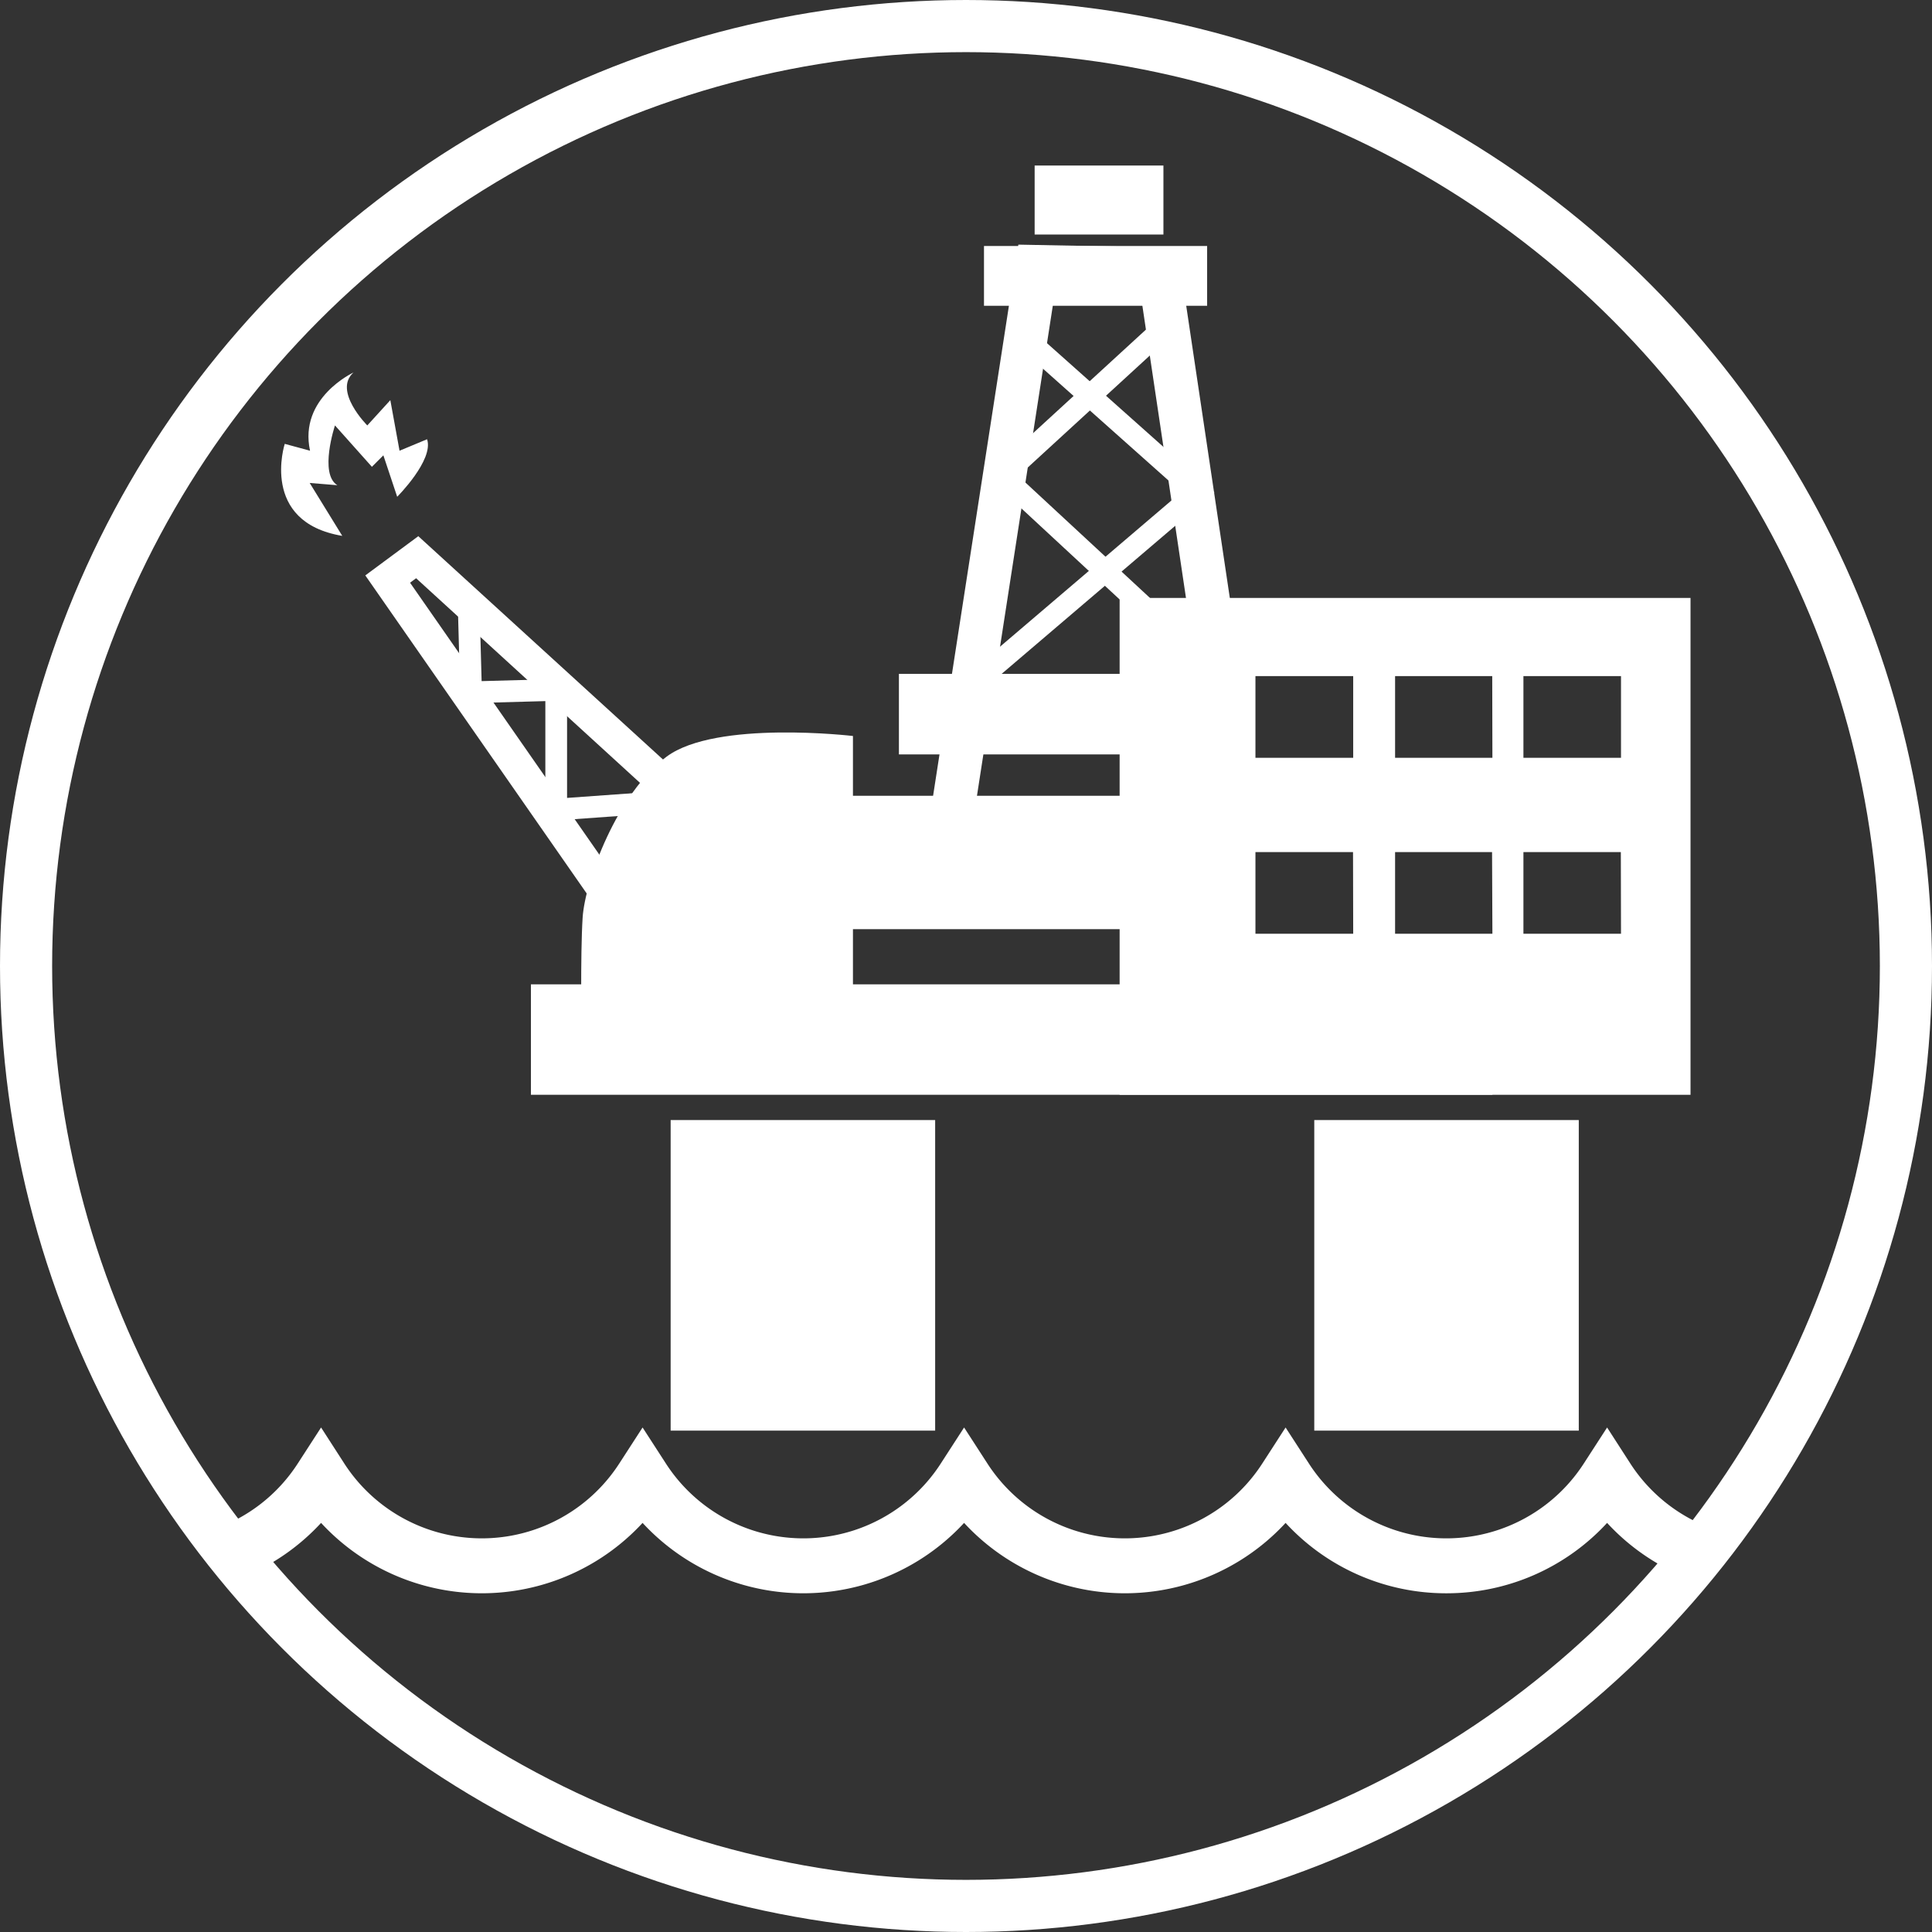
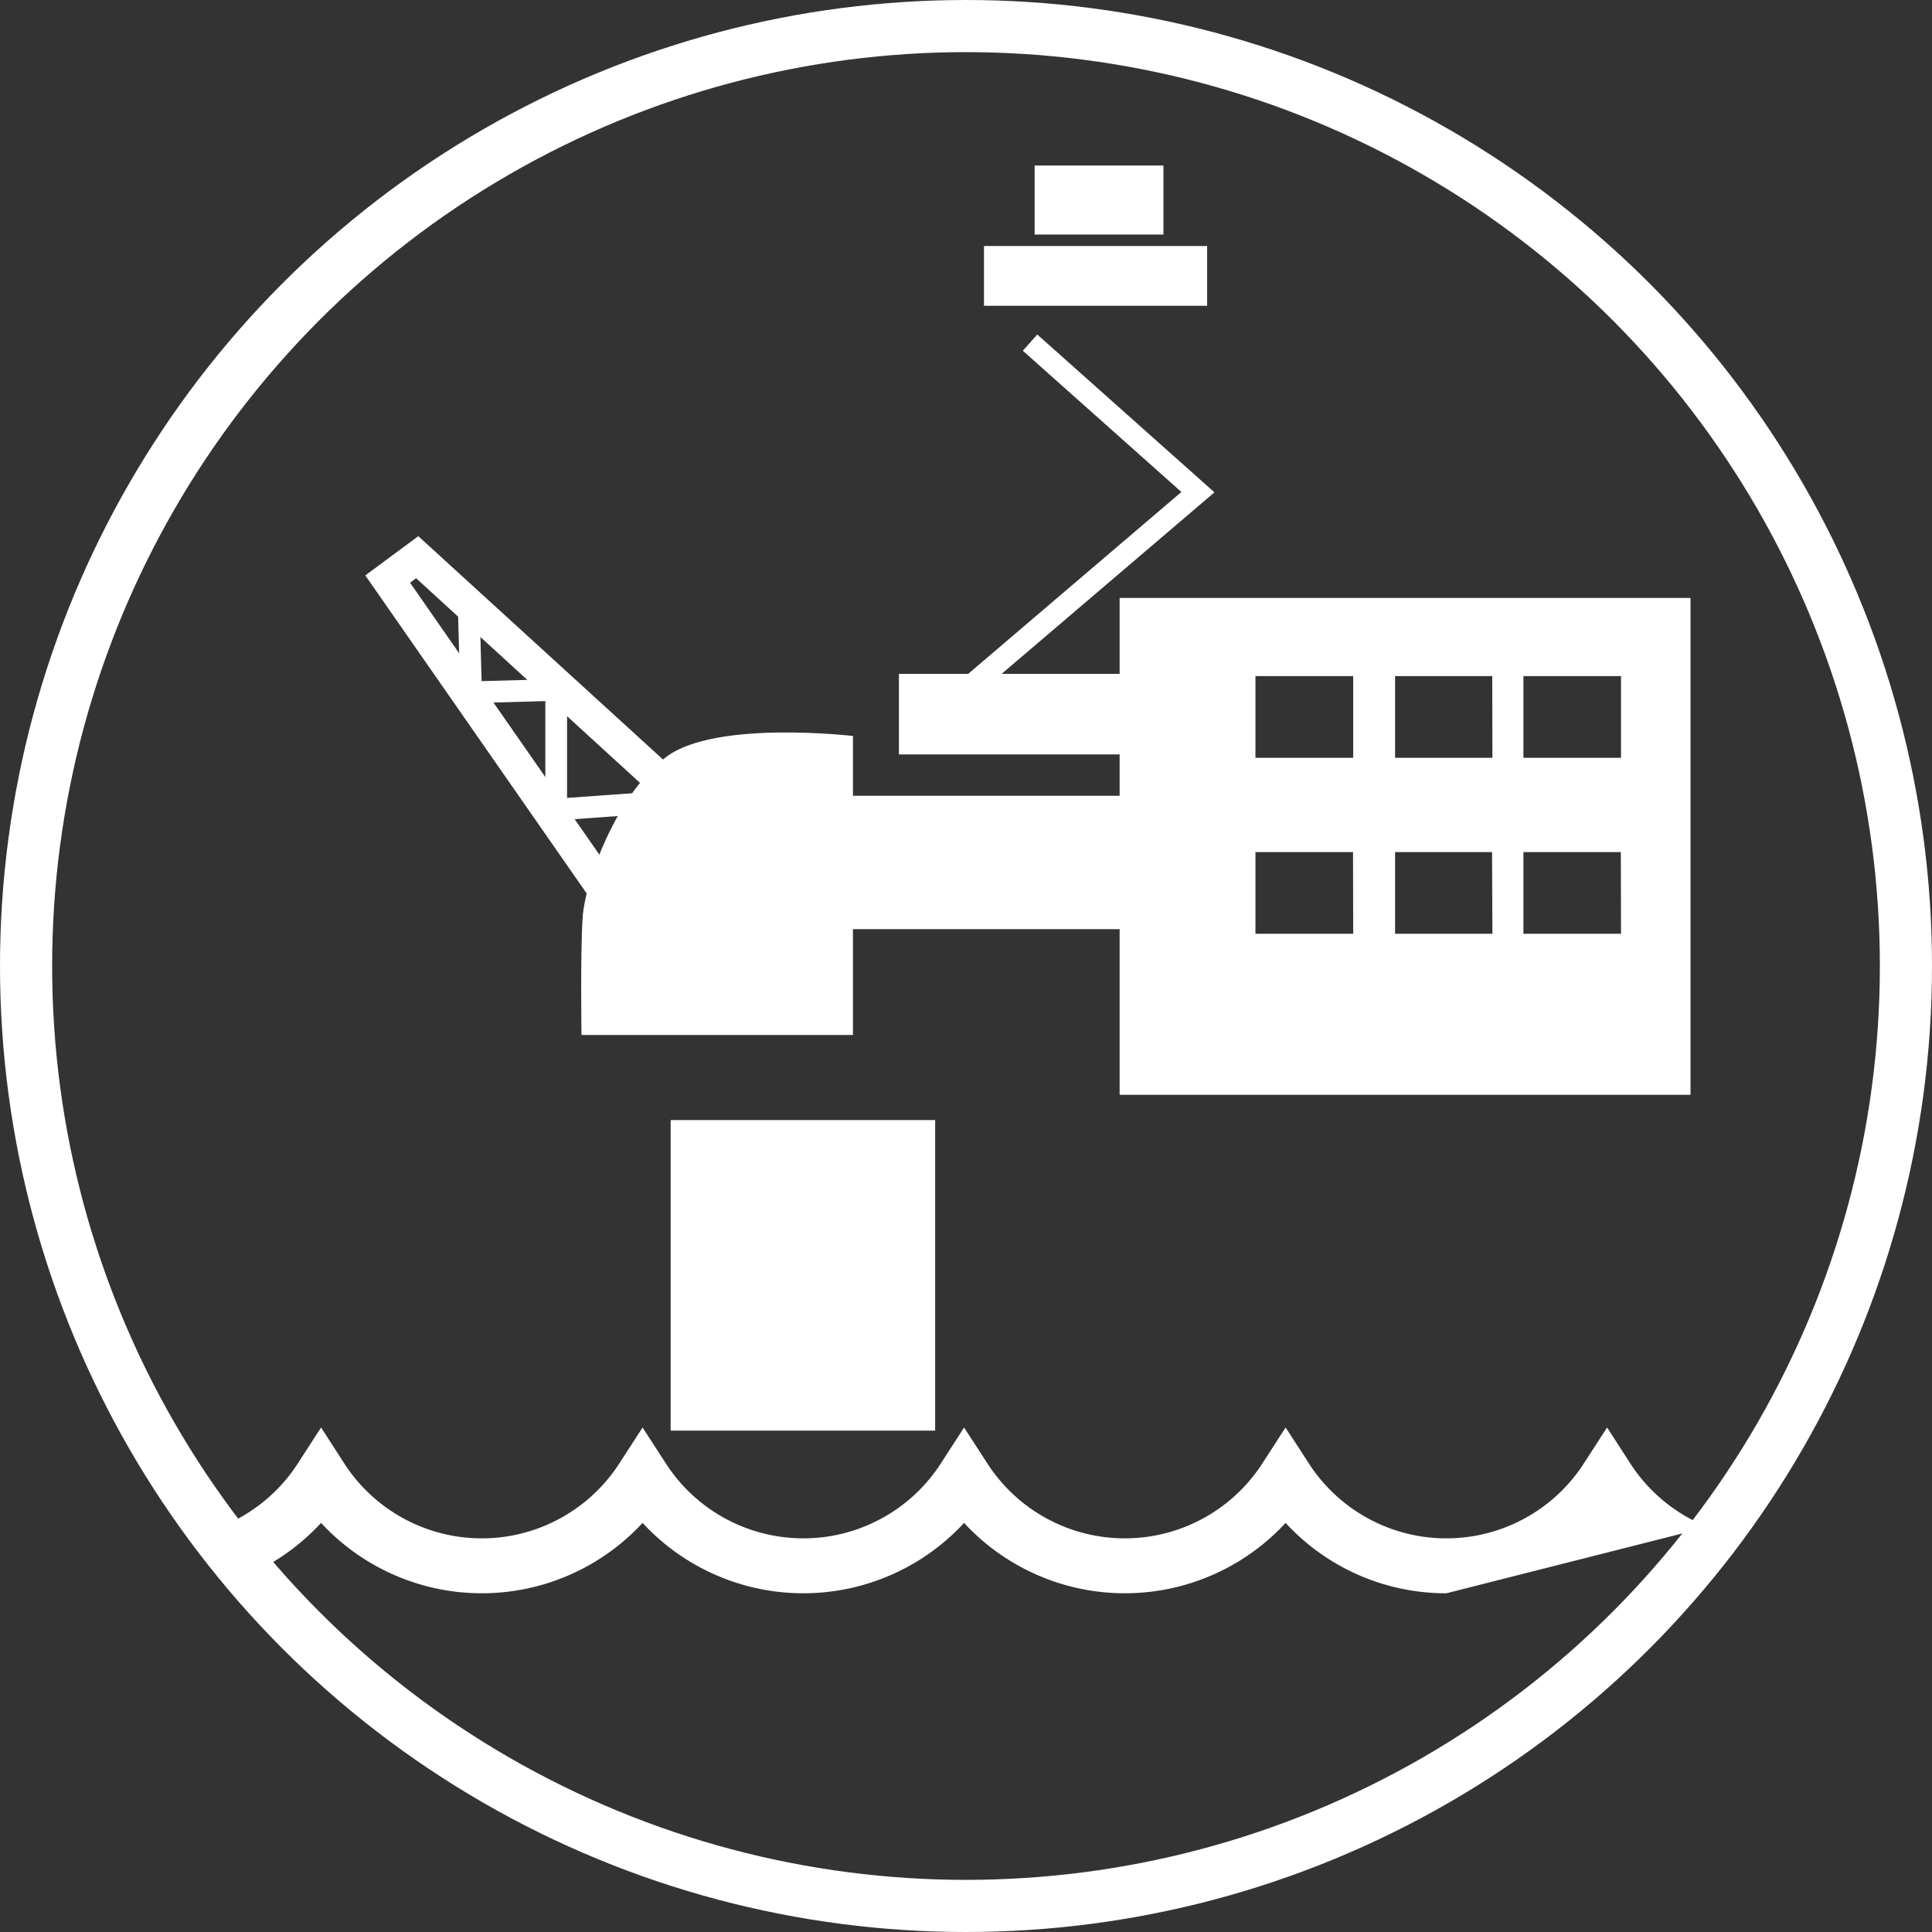
<svg xmlns="http://www.w3.org/2000/svg" id="oil_gas" data-name="oil &amp; gas" viewBox="0 0 222.34 222.34">
  <rect x="0" y="0" width="222.34" height="222.34" fill="#333333" stroke="none" />
  <defs>
    <style>.cls-1,.cls-3,.cls-4{fill:none;stroke-miterlimit:10;}.cls-1{stroke:#fff;stroke-width:6px;}.cls-2{fill:#fff;}.cls-3,.cls-4{stroke:#fff;}.cls-3{stroke-width:2.5px;}.cls-4{stroke-width:4.99px;}.cls-5{fill:#fff;}  path {fill: #fff;}</style>
  </defs>
  <circle class="cls-1" cx="111.17" cy="111.17" r="108.17" />
  <rect class="cls-2" x="83.33" y="91.58" width="51.88" height="15.35" />
-   <rect class="cls-2" x="61.1" y="113.28" width="110.65" height="12.71" />
  <path class="cls-2" d="M307.37,448.58h31.24V414.17s-15.76-1.86-21.45,2.38-9.39,14.29-9.66,18.53S307.37,448.58,307.37,448.58Z" transform="translate(-240.45 -329.47)" />
  <path class="cls-2" d="M369.3,398.28H435v57.18H369.3Zm26.88,9H384.93v9.4h11.25Zm16,0H401v9.4H412.2Zm14.82,0H415.77v9.4H427Zm-30.84,20.25H384.93v9.4h11.25Zm16,0H401v9.4H412.2Zm14.82,0H415.77v9.4H427Z" transform="translate(-240.45 -329.47)" />
  <rect class="cls-2" x="77.18" y="128.9" width="30.44" height="35.74" />
-   <rect class="cls-2" x="151.25" y="128.9" width="30.44" height="35.74" />
  <path class="cls-2" d="M288.32,396l26.26,24-3.87,9.67-23.07-33.14.68-.5m.25-4.84-6.08,4.5,29.11,41.82L319,418.93l-30.45-27.79Z" transform="translate(-240.45 -329.47)" />
  <polyline class="cls-3" points="53.95 70.14 54.21 79.67 64.01 79.4 64.01 93.17 75.13 92.37" />
  <rect class="cls-2" x="103.45" y="77.55" width="29.12" height="9.27" />
-   <polyline class="cls-4" points="109.54 93.96 119.33 30.69 133.36 30.96 139.72 73.58" />
-   <polyline class="cls-3" points="133.36 71.46 115.36 54.78 134.69 37.05" />
  <polyline class="cls-3" points="118.54 39.43 137.86 56.64 110.86 79.67" />
  <rect class="cls-2" x="113.24" y="28.31" width="25.68" height="6.88" />
  <rect class="cls-2" x="119.07" y="19.05" width="14.82" height="7.94" />
-   <path class="cls-2" d="M279.84,391.14c-9.53-1.59-6.62-10.59-6.62-10.59l2.91.79c-1.32-6.09,5-9,5-9-2.38,2.12,1.59,6.09,1.59,6.09l2.65-2.91,1.06,5.82,3.17-1.32c.8,2.38-3.44,6.62-3.44,6.62l-1.59-4.77-1.32,1.32L279,378.43s-1.85,5.56.27,6.88l-3.18-.26Z" transform="translate(-240.45 -329.47)" />
-   <path class="cls-5" d="M428.05,497.86l-2.65-4.11-2.66,4.11a18.83,18.83,0,0,1-31.68,0l-2.66-4.11-2.66,4.11a18.83,18.83,0,0,1-31.68,0l-2.66-4.11-2.66,4.11a18.83,18.83,0,0,1-31.68,0l-2.66-4.11-2.66,4.11a18.84,18.84,0,0,1-31.69,0l-2.65-4.11-2.66,4.11a18.78,18.78,0,0,1-9.73,7.62l3.69,5.37a25.16,25.16,0,0,0,8.7-6.12,25.18,25.18,0,0,0,37,0,25.18,25.18,0,0,0,37,0,25.18,25.18,0,0,0,37,0,25.09,25.09,0,0,0,18.5,8.1h0a25.09,25.09,0,0,0,18.5-8.1,25.08,25.08,0,0,0,7.87,5.75L437,505.2A18.83,18.83,0,0,1,428.05,497.86Z" transform="translate(-240.45 -329.47)" />
+   <path class="cls-5" d="M428.05,497.86l-2.65-4.11-2.66,4.11a18.83,18.83,0,0,1-31.68,0l-2.66-4.11-2.66,4.11a18.83,18.83,0,0,1-31.68,0l-2.66-4.11-2.66,4.11a18.83,18.83,0,0,1-31.68,0l-2.66-4.11-2.66,4.11a18.84,18.84,0,0,1-31.69,0l-2.65-4.11-2.66,4.11a18.78,18.78,0,0,1-9.73,7.62l3.69,5.37a25.16,25.16,0,0,0,8.7-6.12,25.18,25.18,0,0,0,37,0,25.18,25.18,0,0,0,37,0,25.18,25.18,0,0,0,37,0,25.09,25.09,0,0,0,18.5,8.1h0L437,505.2A18.83,18.83,0,0,1,428.05,497.86Z" transform="translate(-240.45 -329.47)" />
</svg>